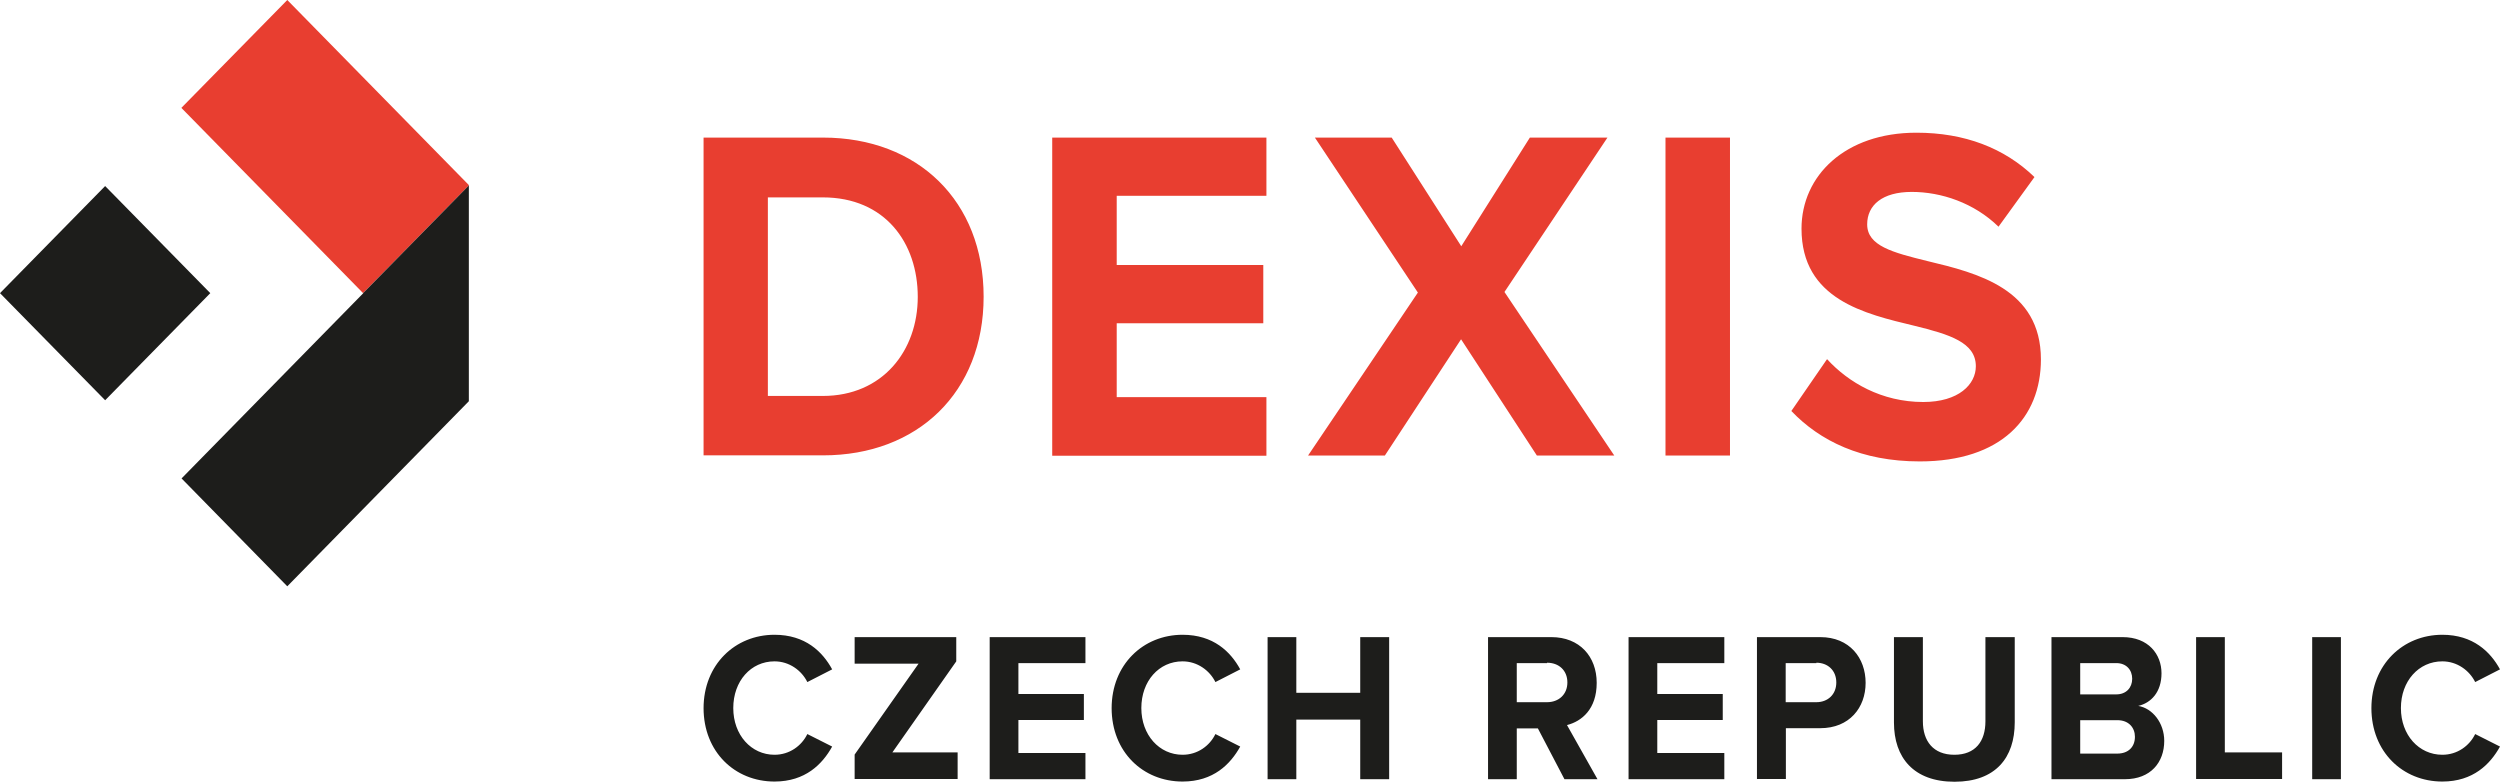
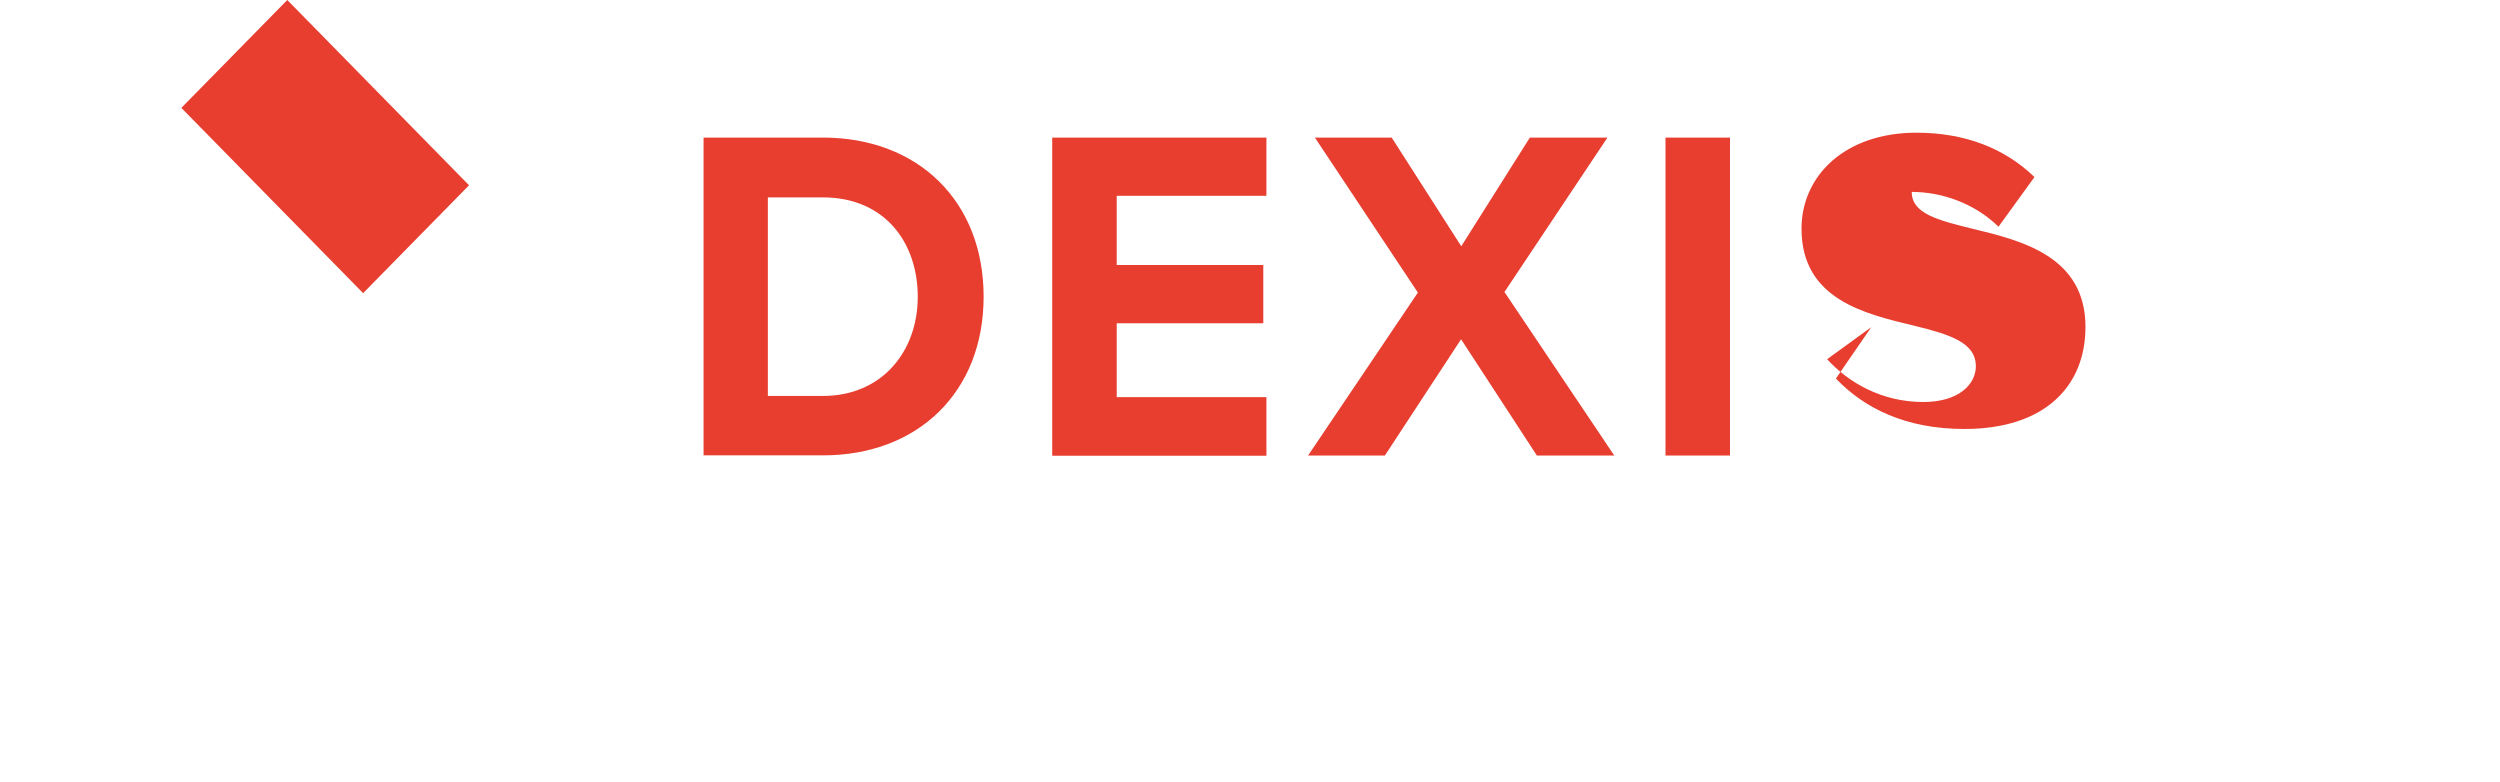
<svg xmlns="http://www.w3.org/2000/svg" class="brxe-svg header__logo__svg" width="127.92" height="40" viewBox="0 0 127.92 40">
-   <path d="M36 23.31V7.04h6.11c4.86 0 8.22 3.25 8.22 8.14s-3.37 8.12-8.22 8.12H36Zm3.29-3.05h2.81c3.06 0 4.86-2.31 4.86-5.07s-1.67-5.09-4.86-5.09h-2.81v10.17ZM53.84 23.31V7.04H64.8v2.98h-7.66v3.54h7.5v2.98h-7.5v3.78h7.66v3H53.84ZM78.64 23.31l-3.88-5.95-3.9 5.95h-3.93l5.62-8.34-5.27-7.93h3.93l3.56 5.56 3.51-5.56h3.97l-5.27 7.9 5.62 8.37h-3.96ZM85.22 23.31V7.04h3.3v16.27h-3.3ZM93.49 18.38c1.09 1.19 2.79 2.19 4.92 2.19 1.81 0 2.69-.9 2.69-1.83 0-1.22-1.35-1.63-3.14-2.07-2.53-.61-5.78-1.34-5.78-4.97 0-2.71 2.23-4.91 5.88-4.91 2.46 0 4.5.78 6.04 2.27l-1.84 2.54c-1.25-1.22-2.93-1.78-4.44-1.78s-2.28.68-2.28 1.66c0 1.1 1.3 1.44 3.09 1.88 2.55.61 5.8 1.42 5.8 5.03 0 2.98-2.02 5.22-6.2 5.22-2.98 0-5.11-1.05-6.57-2.58l1.81-2.63Z" style="fill:#e83e30;stroke-width:0" />
-   <path d="M5.38 9.52 0 15l5.38 5.48L10.76 15 5.38 9.52Z" style="fill:#1d1d1b;stroke-width:0" />
+   <path d="M36 23.31V7.04h6.11c4.86 0 8.22 3.25 8.22 8.14s-3.37 8.12-8.22 8.12H36Zm3.29-3.05h2.81c3.06 0 4.86-2.31 4.86-5.07s-1.67-5.09-4.86-5.09h-2.81v10.17ZM53.84 23.31V7.04H64.8v2.98h-7.66v3.54h7.5v2.98h-7.5v3.78h7.66v3H53.84ZM78.64 23.31l-3.88-5.95-3.9 5.95h-3.93l5.62-8.34-5.27-7.93h3.93l3.56 5.56 3.51-5.56h3.97l-5.27 7.9 5.62 8.37h-3.96ZM85.22 23.31V7.04h3.3v16.27h-3.3ZM93.49 18.38c1.09 1.19 2.79 2.19 4.92 2.19 1.81 0 2.69-.9 2.69-1.83 0-1.22-1.35-1.63-3.14-2.07-2.53-.61-5.78-1.34-5.78-4.97 0-2.71 2.23-4.91 5.88-4.91 2.46 0 4.5.78 6.04 2.27l-1.84 2.54c-1.25-1.22-2.93-1.78-4.44-1.78c0 1.1 1.3 1.44 3.09 1.88 2.55.61 5.8 1.42 5.8 5.03 0 2.98-2.02 5.22-6.2 5.22-2.98 0-5.11-1.05-6.57-2.58l1.81-2.63Z" style="fill:#e83e30;stroke-width:0" />
  <path d="M14.7 0 9.28 5.52l9.3 9.48L24 9.48 14.7 0Z" style="fill:#e83e30;stroke-width:0" />
-   <path d="m18.59 15-9.3 9.48L14.7 30l9.29-9.47V9.49L18.58 15ZM36 36.24c0-2.23 1.61-3.76 3.63-3.76 1.58 0 2.46.87 2.95 1.77l-1.27.65c-.29-.59-.92-1.06-1.68-1.06-1.21 0-2.11 1.01-2.11 2.39s.92 2.39 2.11 2.39c.77 0 1.39-.46 1.68-1.06l1.27.64c-.5.9-1.37 1.79-2.95 1.79-2.03 0-3.63-1.52-3.63-3.76ZM43.73 39.87v-1.26L47 33.96h-3.27V32.6h5.2v1.24l-3.27 4.66H49v1.36h-5.27ZM50.64 39.87V32.6h4.9v1.33h-3.43v1.58h3.35v1.33h-3.35v1.69h3.43v1.34h-4.9ZM56.88 36.24c0-2.23 1.61-3.76 3.63-3.76 1.58 0 2.46.87 2.95 1.77l-1.27.65c-.29-.59-.92-1.06-1.68-1.06-1.21 0-2.11 1.01-2.11 2.39s.92 2.39 2.11 2.39c.77 0 1.39-.46 1.68-1.06l1.27.64c-.5.9-1.37 1.79-2.95 1.79-2.03 0-3.63-1.52-3.63-3.76ZM69.6 39.87v-3.05h-3.27v3.05h-1.47V32.6h1.47v2.85h3.27V32.6h1.48v7.27H69.6ZM80.05 39.87l-1.36-2.6h-1.08v2.6h-1.47V32.6h3.24c1.44 0 2.32.99 2.32 2.34s-.77 1.97-1.52 2.16l1.56 2.77h-1.69Zm-.89-5.94h-1.55v2h1.55c.59 0 1.04-.39 1.04-1.01s-.44-1.01-1.04-1.01ZM83.33 39.87V32.6h4.9v1.33H84.8v1.58h3.35v1.33H84.8v1.69h3.43v1.34h-4.9ZM89.9 39.87V32.6h3.24c1.5 0 2.32 1.07 2.32 2.34s-.83 2.32-2.32 2.32h-1.76v2.6h-1.47Zm3.04-5.94h-1.57v2h1.57c.58 0 1.02-.39 1.02-1.01s-.44-1.01-1.02-1.01ZM96.89 32.6h1.5v4.31c0 1.01.53 1.71 1.61 1.71s1.59-.69 1.59-1.71V32.6h1.5v4.36c0 1.81-.98 3.04-3.08 3.04s-3.1-1.24-3.1-3.03V32.6ZM104.97 39.87V32.6h3.64c1.32 0 1.99.88 1.99 1.85s-.54 1.52-1.19 1.67c.73.12 1.33.87 1.33 1.79 0 1.09-.69 1.96-2.01 1.96h-3.76Zm1.47-4.34h1.85c.5 0 .81-.34.81-.8s-.31-.8-.81-.8h-1.85v1.6Zm0 3.03h1.9c.56 0 .9-.34.9-.86 0-.46-.31-.85-.9-.85h-1.9v1.71ZM112.37 39.87V32.6h1.47v5.9h2.93v1.36h-4.4ZM118.31 39.87V32.6h1.47v7.27h-1.47ZM121.34 36.24c0-2.23 1.61-3.76 3.63-3.76 1.57 0 2.46.87 2.95 1.77l-1.27.65c-.29-.59-.92-1.06-1.68-1.06-1.21 0-2.12 1.01-2.12 2.39s.92 2.39 2.12 2.39c.77 0 1.39-.46 1.68-1.06l1.27.64c-.5.9-1.37 1.79-2.95 1.79-2.03 0-3.63-1.52-3.63-3.76Z" style="fill:#1d1d1b;stroke-width:0" />
</svg>